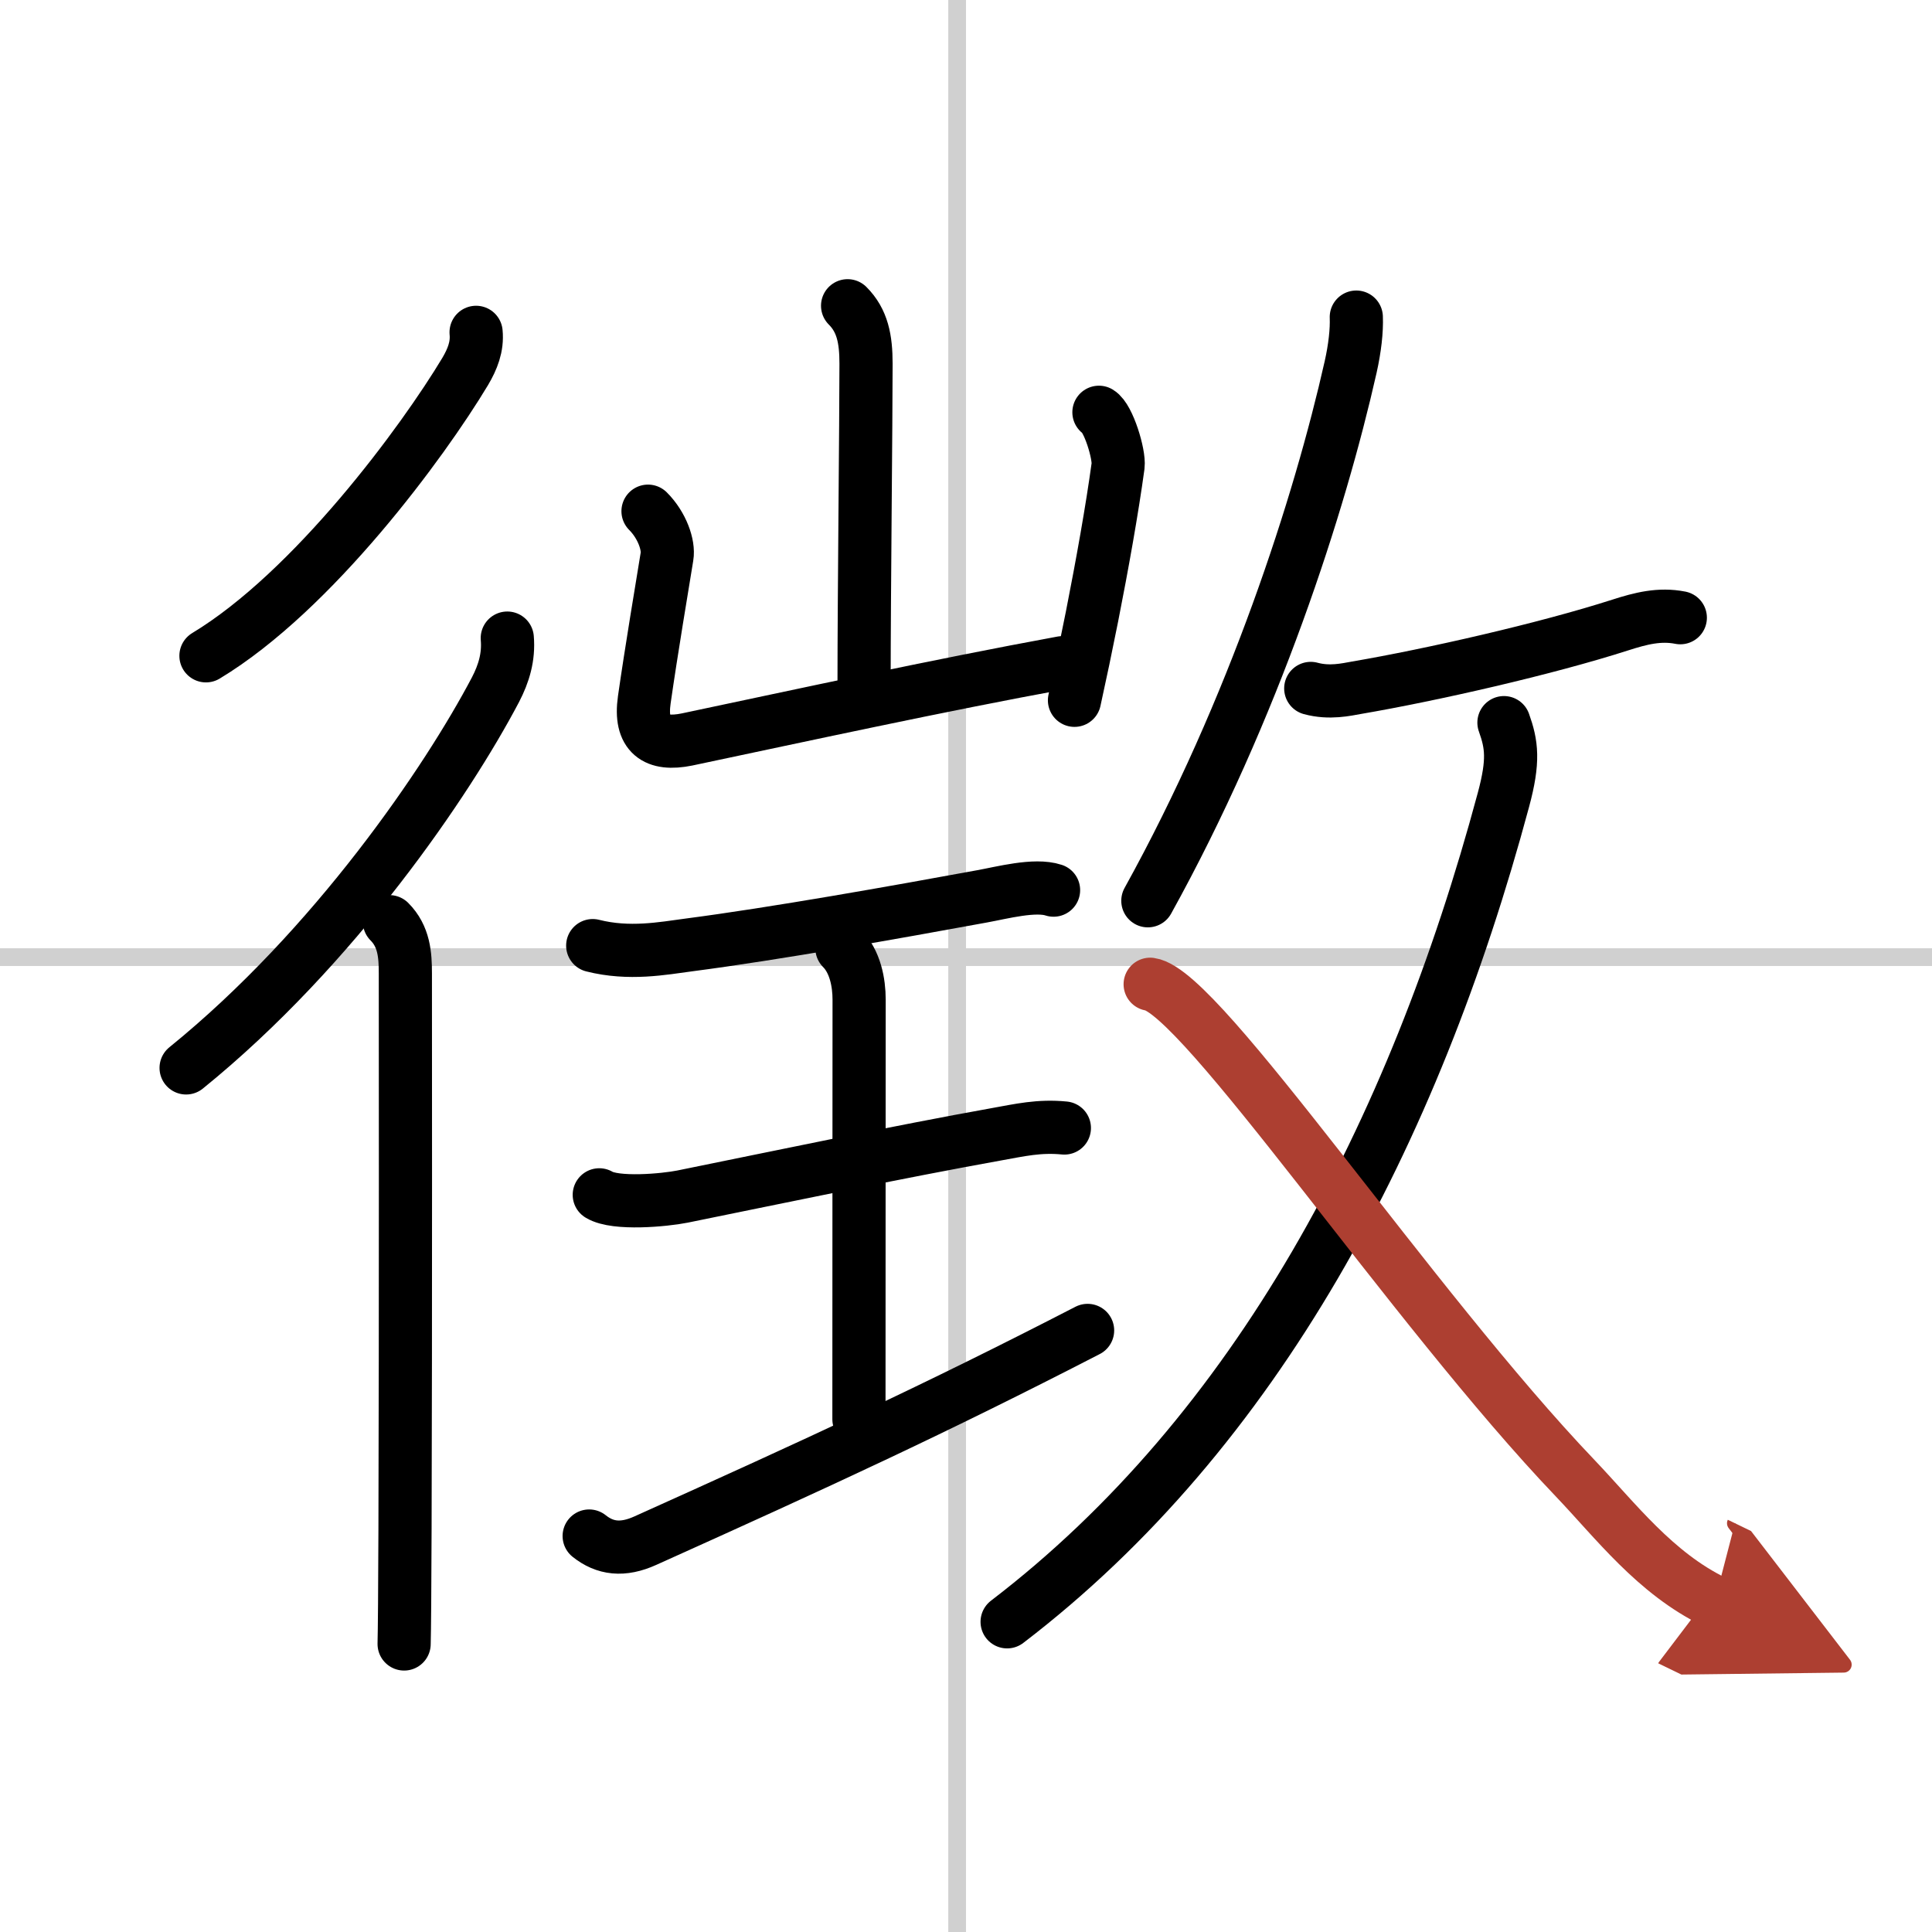
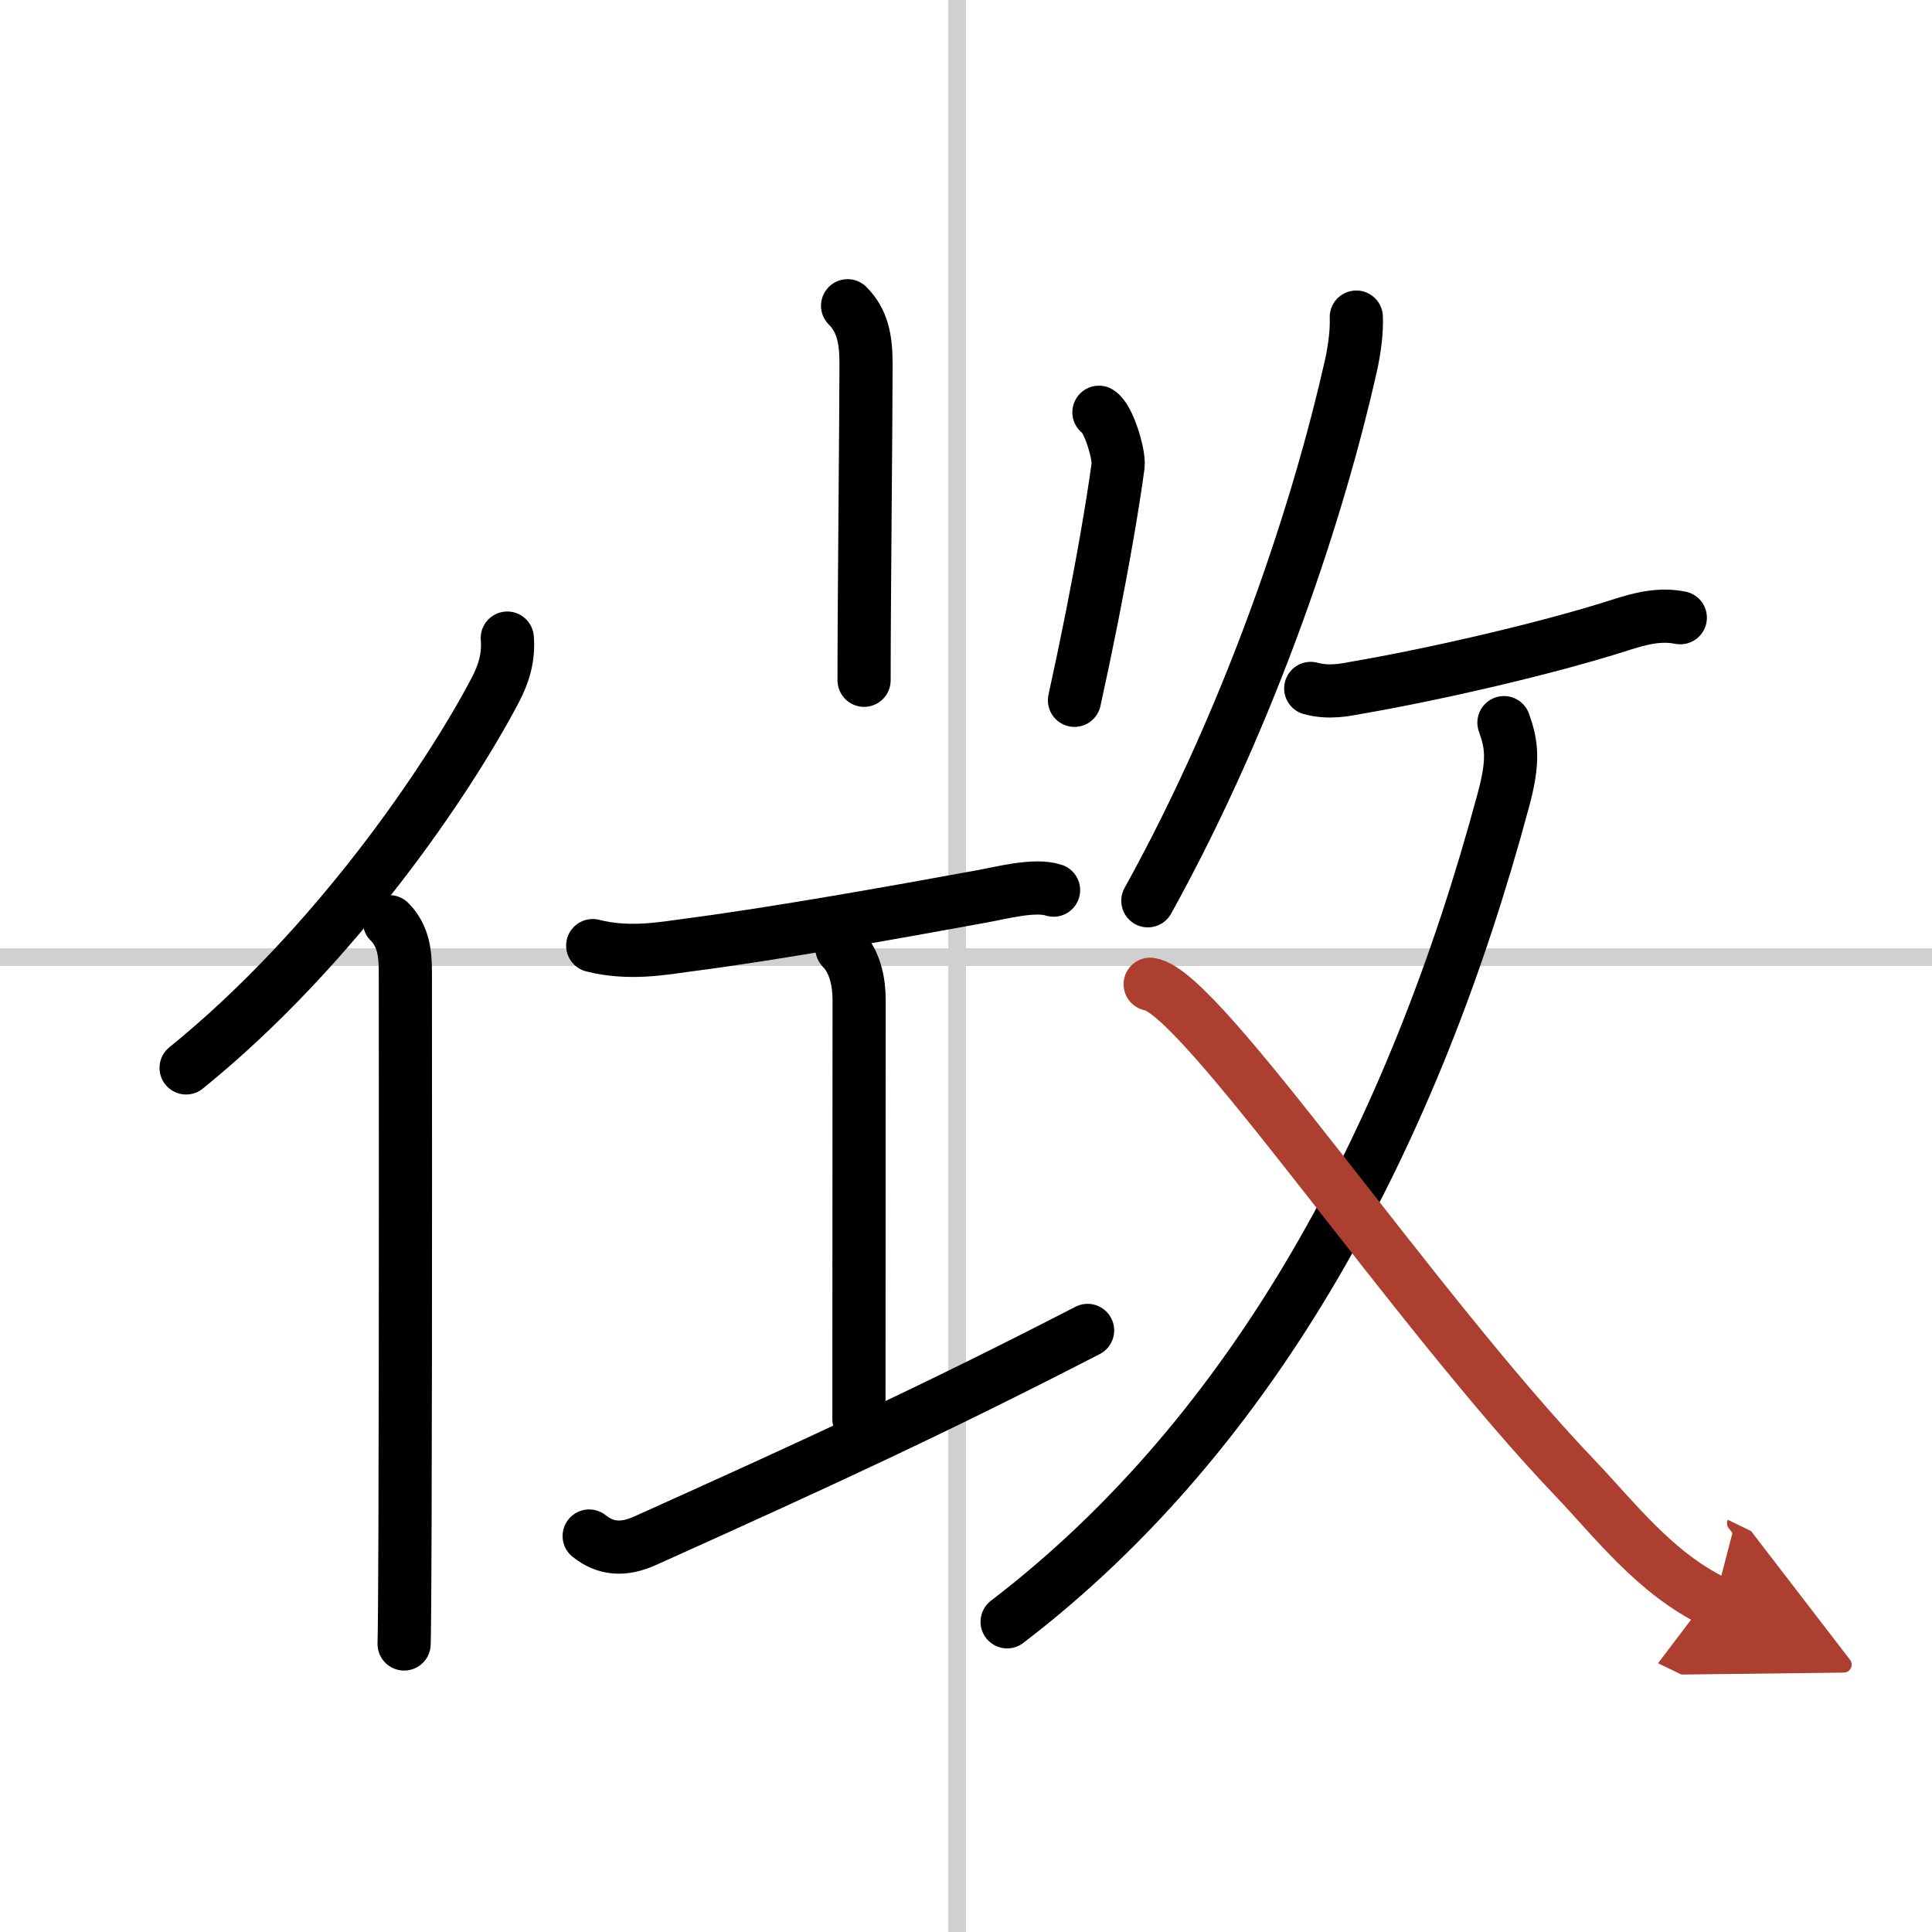
<svg xmlns="http://www.w3.org/2000/svg" width="400" height="400" viewBox="0 0 109 109">
  <defs>
    <marker id="a" markerWidth="4" orient="auto" refX="1" refY="5" viewBox="0 0 10 10">
      <polyline points="0 0 10 5 0 10 1 5" fill="#ad3f31" stroke="#ad3f31" />
    </marker>
  </defs>
  <g fill="none" stroke="#000" stroke-linecap="round" stroke-linejoin="round" stroke-width="3">
    <rect width="100%" height="100%" fill="#fff" stroke="#fff" />
    <line x1="54" x2="54" y2="109" stroke="#d0d0d0" stroke-width="1" />
    <line x2="109" y1="54" y2="54" stroke="#d0d0d0" stroke-width="1" />
-     <path d="m26.86 18.75c0.08 0.81-0.21 1.52-0.61 2.2-2.38 3.97-8.58 12.4-14.63 16.05" />
    <path d="m28.62 36c0.09 1.06-0.19 2-0.67 2.92-2.7 5.13-9.07 14.54-17.45 21.33" />
    <path d="m21.97 52c0.83 0.83 0.9 1.88 0.9 2.91 0 0.4 0.02 20.16-0.02 31.34-0.01 3.33-0.03 5.77-0.05 6.5" />
    <path d="m47.82 17.25c0.84 0.84 1.04 1.88 1.04 3.27 0 3.23-0.11 13.28-0.11 17.86" />
-     <path d="m36.56 28.84c0.8 0.8 1.18 1.92 1.07 2.56-0.26 1.6-0.89 5.35-1.28 8.08-0.28 1.97 0.64 2.6 2.41 2.24 6.54-1.38 14.09-3.03 21.17-4.33" />
    <path d="m62 23.26c0.54 0.32 1.16 2.38 1.08 3.02-0.34 2.49-0.89 5.56-1.47 8.5-0.33 1.66-0.67 3.28-0.99 4.73" />
    <path d="m33.44 53.35c2.06 0.52 3.94 0.16 5.44-0.04 4.83-0.63 11.63-1.84 16.53-2.74 1.11-0.2 2.97-0.7 4.03-0.35" />
    <path d="m47.5 53.5c0.75 0.75 0.97 1.94 0.97 2.9 0 6.77-0.01 12.82-0.01 23.67" />
-     <path d="m33.81 67.41c0.92 0.56 3.69 0.3 4.69 0.1 5.62-1.14 12.12-2.51 17.74-3.52 1.29-0.23 2.38-0.49 3.81-0.35" />
    <path d="m33.24 86.66c0.89 0.71 1.89 0.84 3.17 0.26 9.73-4.38 16.34-7.42 24.95-11.86" />
    <path d="m76.52 17.89c0.03 0.76-0.08 1.75-0.32 2.82-1.74 7.72-5.45 19.29-11.44 30.11" />
    <path d="m73.95 38.84c1.06 0.29 2.02 0.06 2.59-0.04 4.21-0.72 10.68-2.19 14.88-3.54 1.15-0.37 2.21-0.64 3.38-0.41" />
    <path d="m84.85 40.77c0.44 1.23 0.57 2.14-0.03 4.36-5.07 18.87-13.94 35.62-28 46.37" />
    <path d="m64.89 55.53c2.87 0.4 14.76 18.22 23.97 27.86 2.29 2.4 4.51 5.36 7.87 6.99" marker-end="url(#a)" stroke="#ad3f31" />
  </g>
</svg>